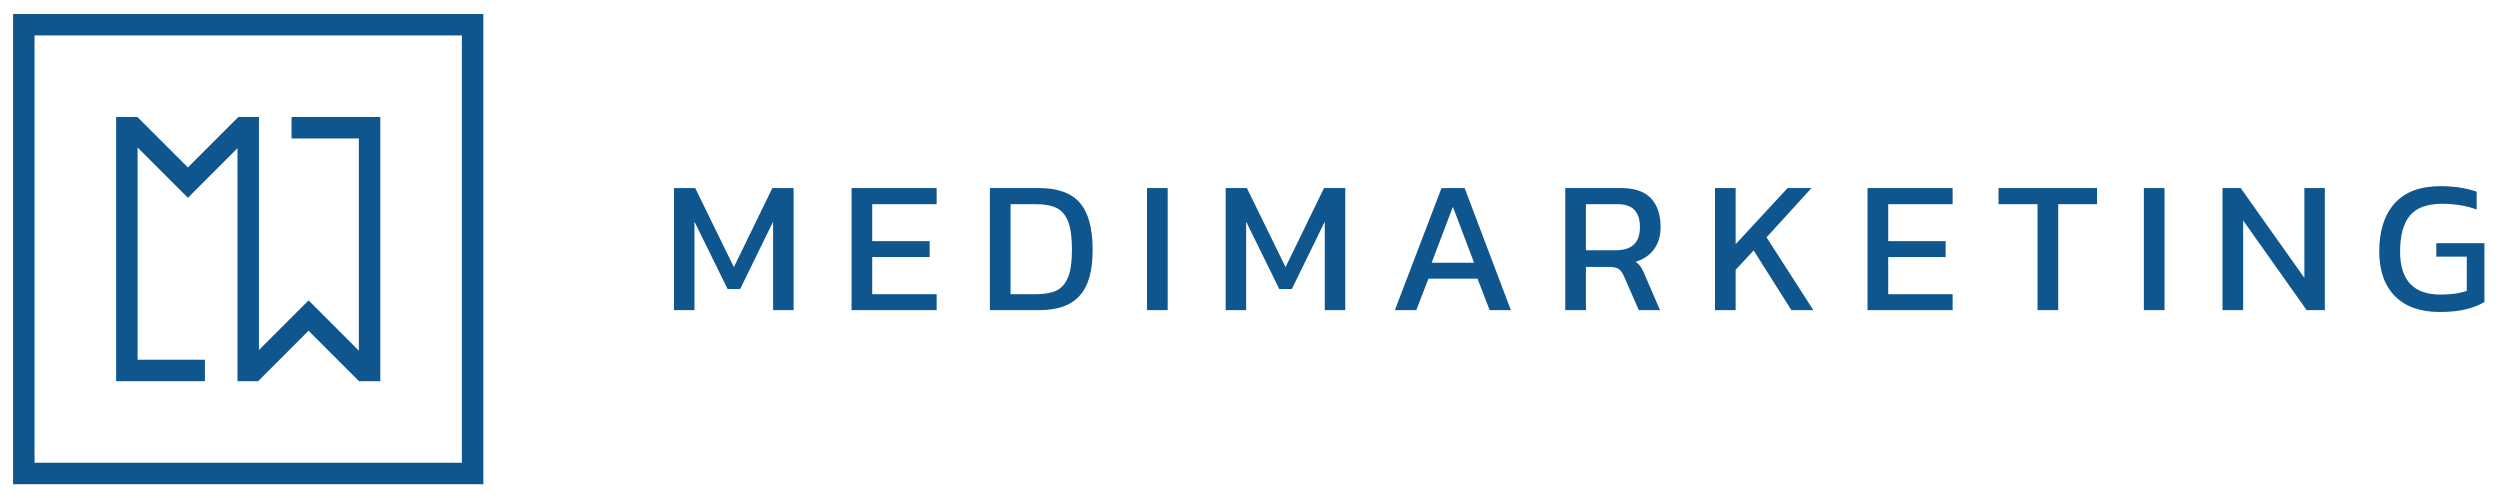
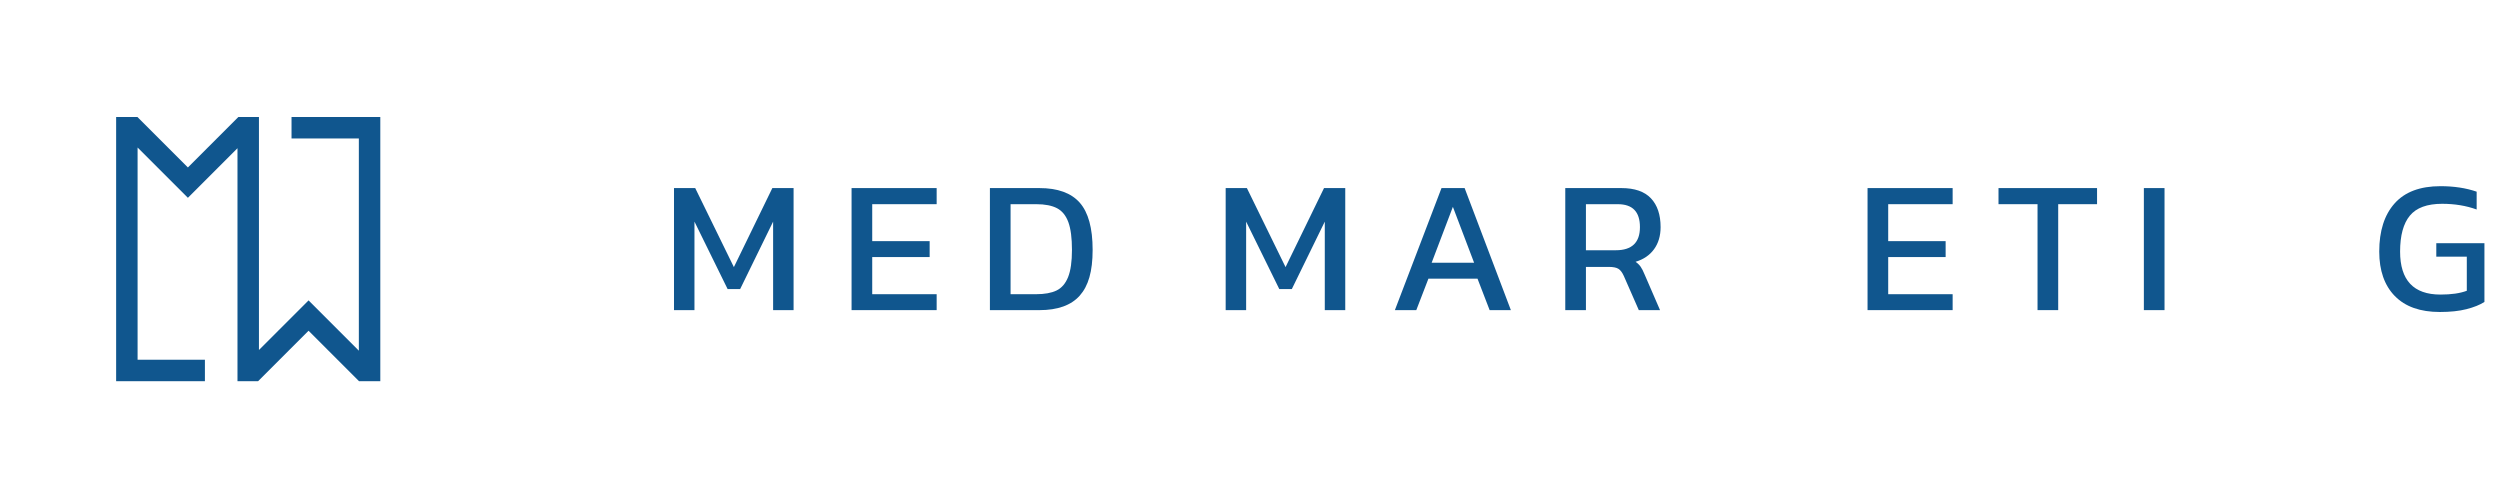
<svg xmlns="http://www.w3.org/2000/svg" id="Layer_1" viewBox="0 0 2811.44 560.21">
  <defs>
    <style>.cls-1{fill:#10568e;}</style>
  </defs>
  <g>
-     <path class="cls-1" d="M14.73,544.54V15.72H543.55V544.54H14.73Zm504.69-24.13V39.85H38.86v480.56h480.56Z" />
    <polygon class="cls-1" points="403.72 428.67 346.99 371.94 290.25 428.67 267.07 428.67 267.07 166.67 211.3 222.45 154.73 165.88 154.73 404.54 230.44 404.54 230.44 428.67 130.6 428.67 130.6 131.58 154.56 131.58 211.3 188.32 268.03 131.58 291.21 131.58 291.21 393.59 346.99 337.81 403.55 394.38 403.55 155.72 327.85 155.72 327.85 131.58 427.68 131.58 427.68 428.67 403.72 428.67" />
  </g>
  <g>
    <path class="cls-1" d="M757.95,211.51h23.87l43.48,88.88,43.26-88.88h23.88v137.25h-23.02v-99.53l-37.08,75.87h-14.07l-37.3-75.87v99.53h-23.01V211.51Z" />
    <path class="cls-1" d="M957.65,211.51h95.69v18.11h-72.46v41.56h64.58v17.9h-64.58v41.77h72.46v17.9h-95.69V211.51Z" />
    <path class="cls-1" d="M1113.23,211.51h55.62c20.6,0,35.73,5.47,45.4,16.41,9.66,10.95,14.5,28.64,14.5,53.07s-4.84,40.6-14.5,51.47c-9.67,10.87-24.79,16.31-45.4,16.31h-55.62V211.51Zm52,119.34c9.51,0,17.16-1.38,22.91-4.15,5.75-2.78,10.08-7.78,13-15.03,2.91-7.25,4.37-17.48,4.37-30.69s-1.35-23.72-4.05-31.11c-2.7-7.39-6.92-12.61-12.67-15.67-5.75-3.05-13.61-4.58-23.55-4.58h-28.77v101.23h28.77Z" />
-     <path class="cls-1" d="M1289.91,211.51h23.23v137.25h-23.23V211.51Z" />
    <path class="cls-1" d="M1378.35,211.51h23.87l43.48,88.88,43.26-88.88h23.88v137.25h-23.02v-99.53l-37.08,75.87h-14.07l-37.3-75.87v99.53h-23.01V211.51Z" />
    <path class="cls-1" d="M1621.09,211.51h26l52,137.25h-23.88l-13.64-35.38h-55.2l-13.64,35.38h-24.08l52.43-137.25Zm36.66,83.97l-23.87-62.87-23.88,62.87h47.74Z" />
    <path class="cls-1" d="M1760.27,211.51h63.08c14.92,0,26,3.83,33.25,11.51,7.25,7.67,10.87,18.47,10.87,32.39,0,9.8-2.45,18.08-7.35,24.83-4.9,6.75-11.83,11.47-20.78,14.17,2.41,1.7,4.34,3.59,5.75,5.65,1.42,2.06,2.92,5,4.48,8.84l17.26,39.85h-23.87l-16.83-38.36c-1.71-3.83-3.7-6.5-5.97-7.99-2.28-1.49-5.9-2.24-10.87-2.24h-25.79v48.59h-23.23V211.51Zm56.9,69.91c18.04,0,27.07-8.67,27.07-26s-8.32-25.79-24.94-25.79h-35.8v51.79h33.67Z" />
-     <path class="cls-1" d="M1928.64,211.51h23.23v63.09l58.4-63.09h26.85l-50.51,55.41,52.64,81.84h-24.72l-42.41-67.13-20.25,21.74v45.39h-23.23V211.51Z" />
    <path class="cls-1" d="M2100.2,211.51h95.69v18.11h-72.46v41.56h64.58v17.9h-64.58v41.77h72.46v17.9h-95.69V211.51Z" />
    <path class="cls-1" d="M2291.37,229.62h-43.9v-18.11h110.82v18.11h-43.69v119.13h-23.24v-119.13Z" />
    <path class="cls-1" d="M2410.94,211.51h23.23v137.25h-23.23V211.51Z" />
-     <path class="cls-1" d="M2499.38,211.51h20.46l71.61,101.01v-101.01h23.02v137.25h-20.47l-71.4-100.81v100.81h-23.23V211.51Z" />
    <path class="cls-1" d="M2693.11,332.88c-11.65-12-17.47-28.66-17.47-49.98,0-23.16,5.75-41.2,17.26-54.13,11.51-12.93,28.7-19.4,51.58-19.4,15.2,0,28.77,2.07,40.71,6.19v20.03c-11.8-4.27-24.72-6.4-38.79-6.4-16.91,0-29.02,4.44-36.33,13.32-7.32,8.88-10.98,22.34-10.98,40.38,0,32.25,15.14,48.38,45.4,48.38,12.22,0,22.09-1.42,29.62-4.27v-38.36h-34.31v-15.14h54.13v66.07c-5.11,3.27-11.83,5.97-20.13,8.1-8.32,2.13-18.3,3.19-29.95,3.19-22.16,0-39.08-6-50.73-18.01Z" />
  </g>
</svg>